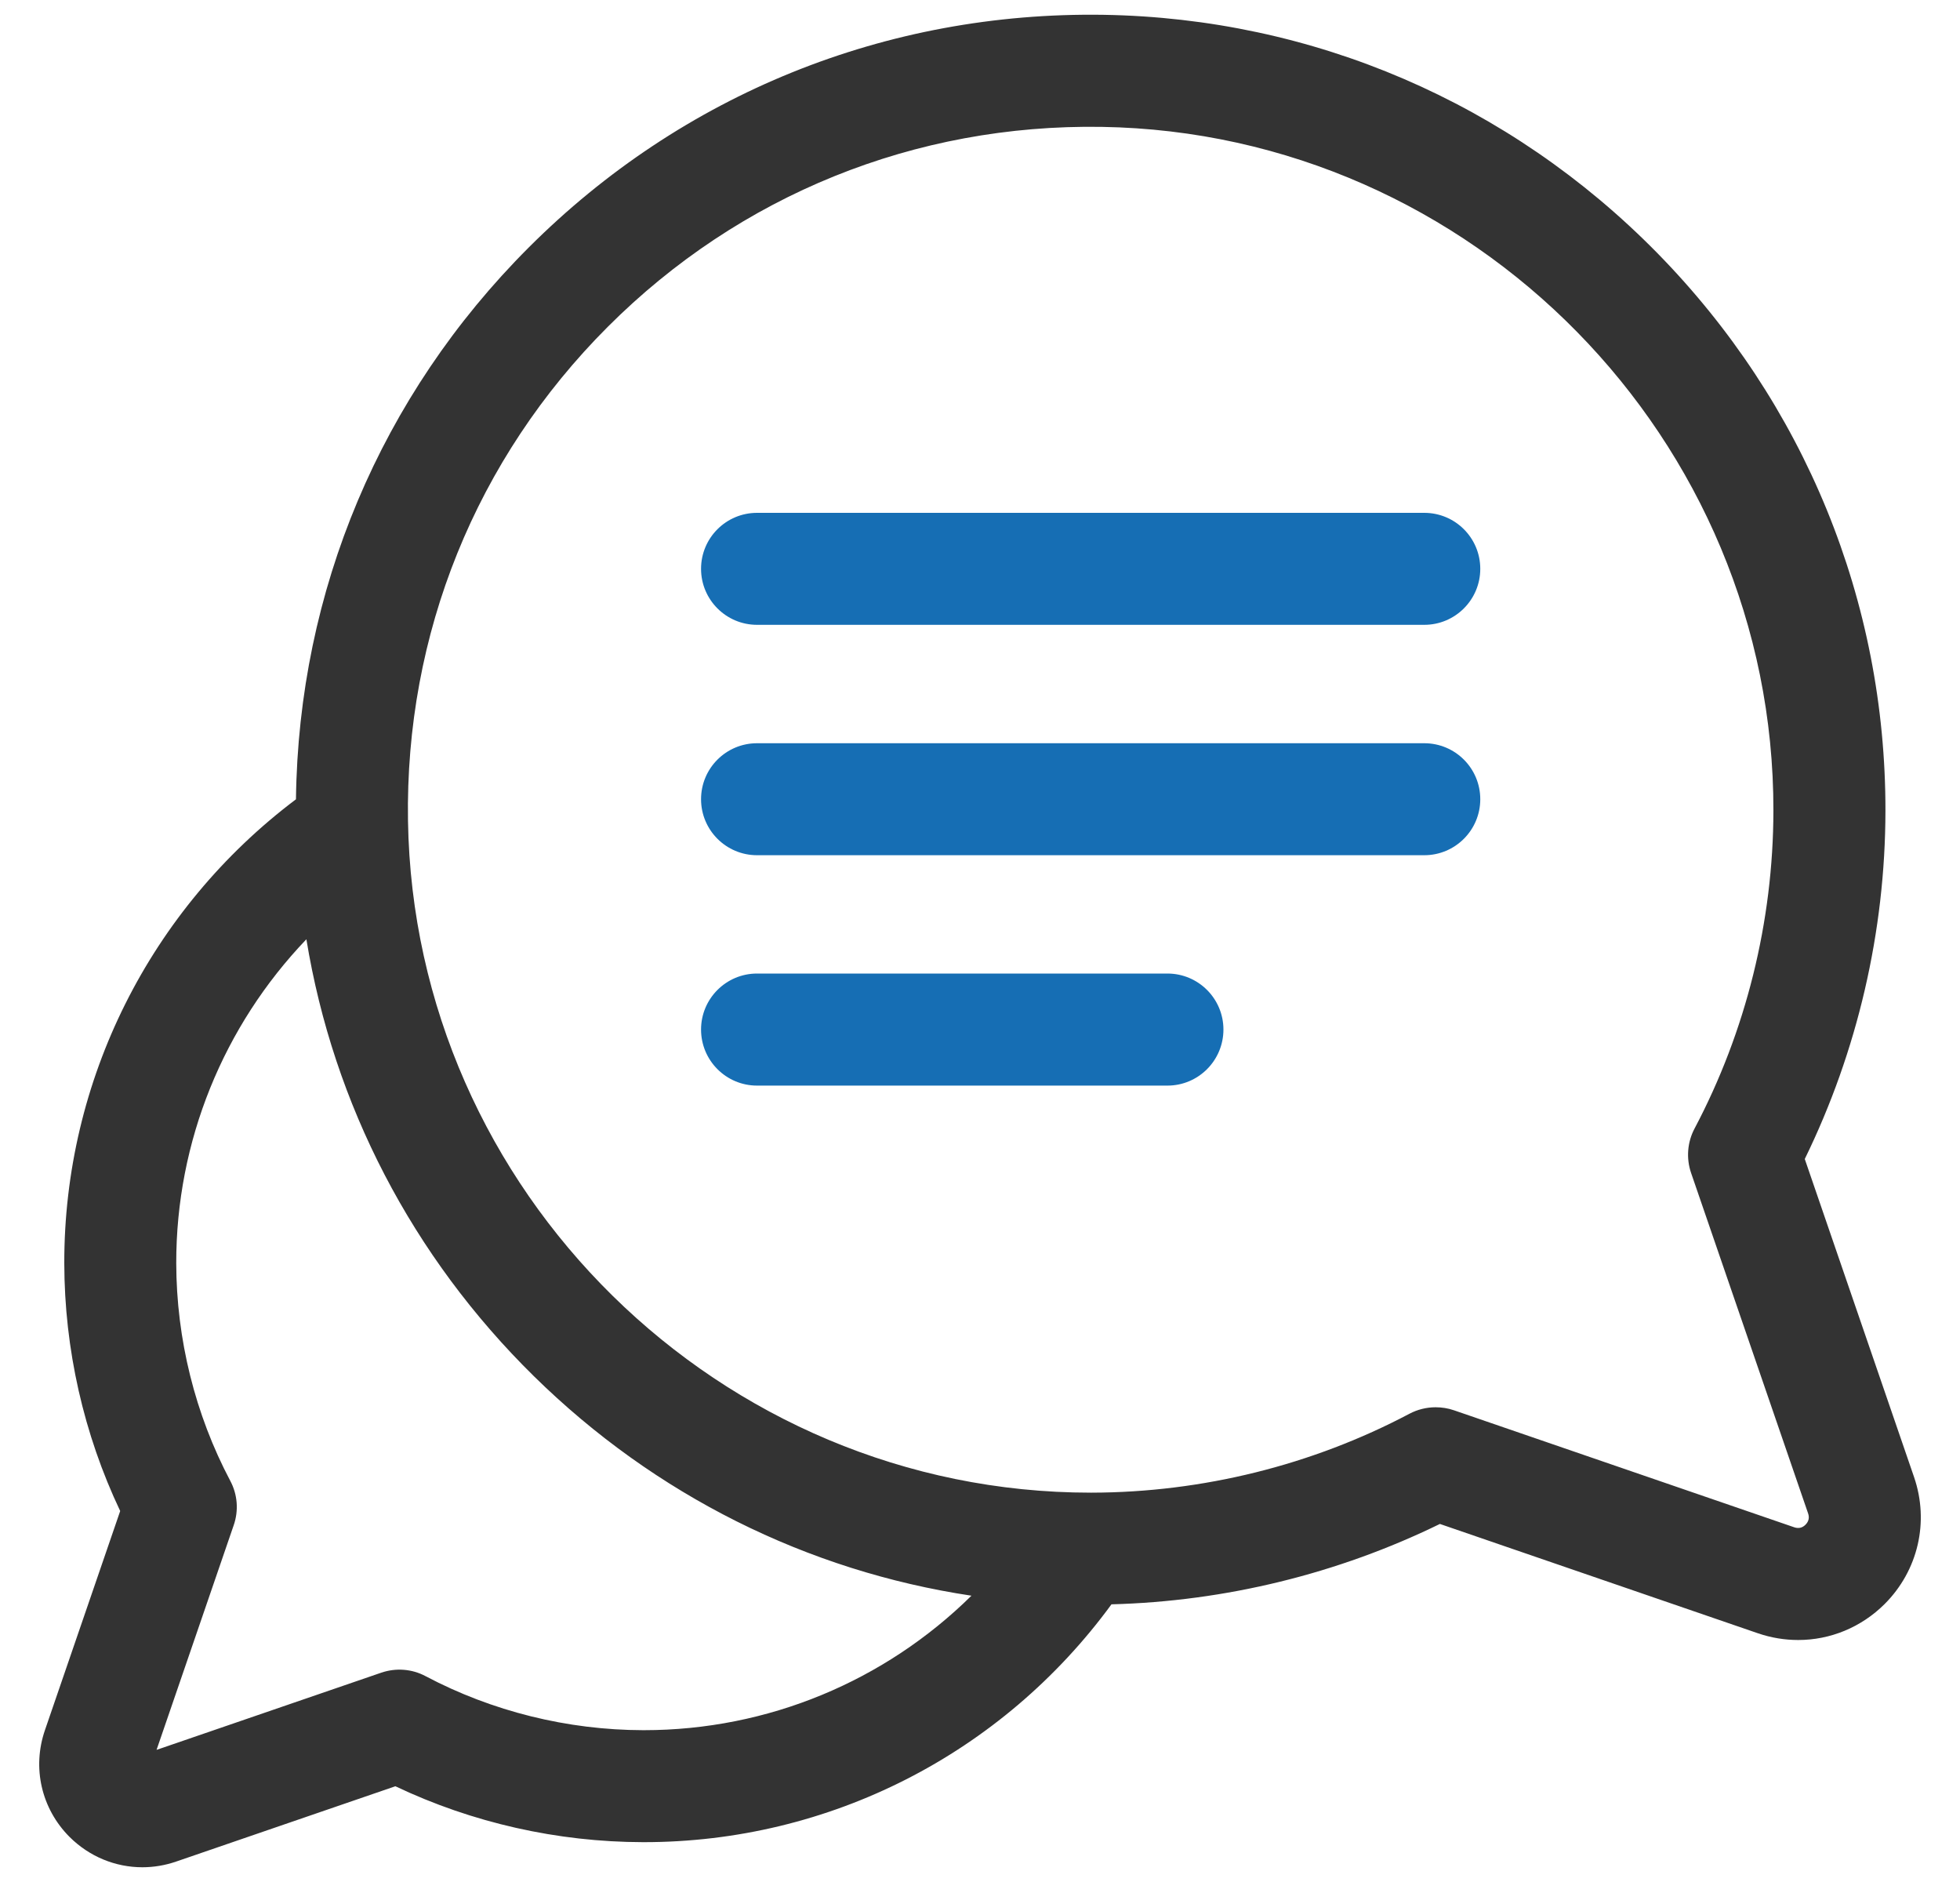
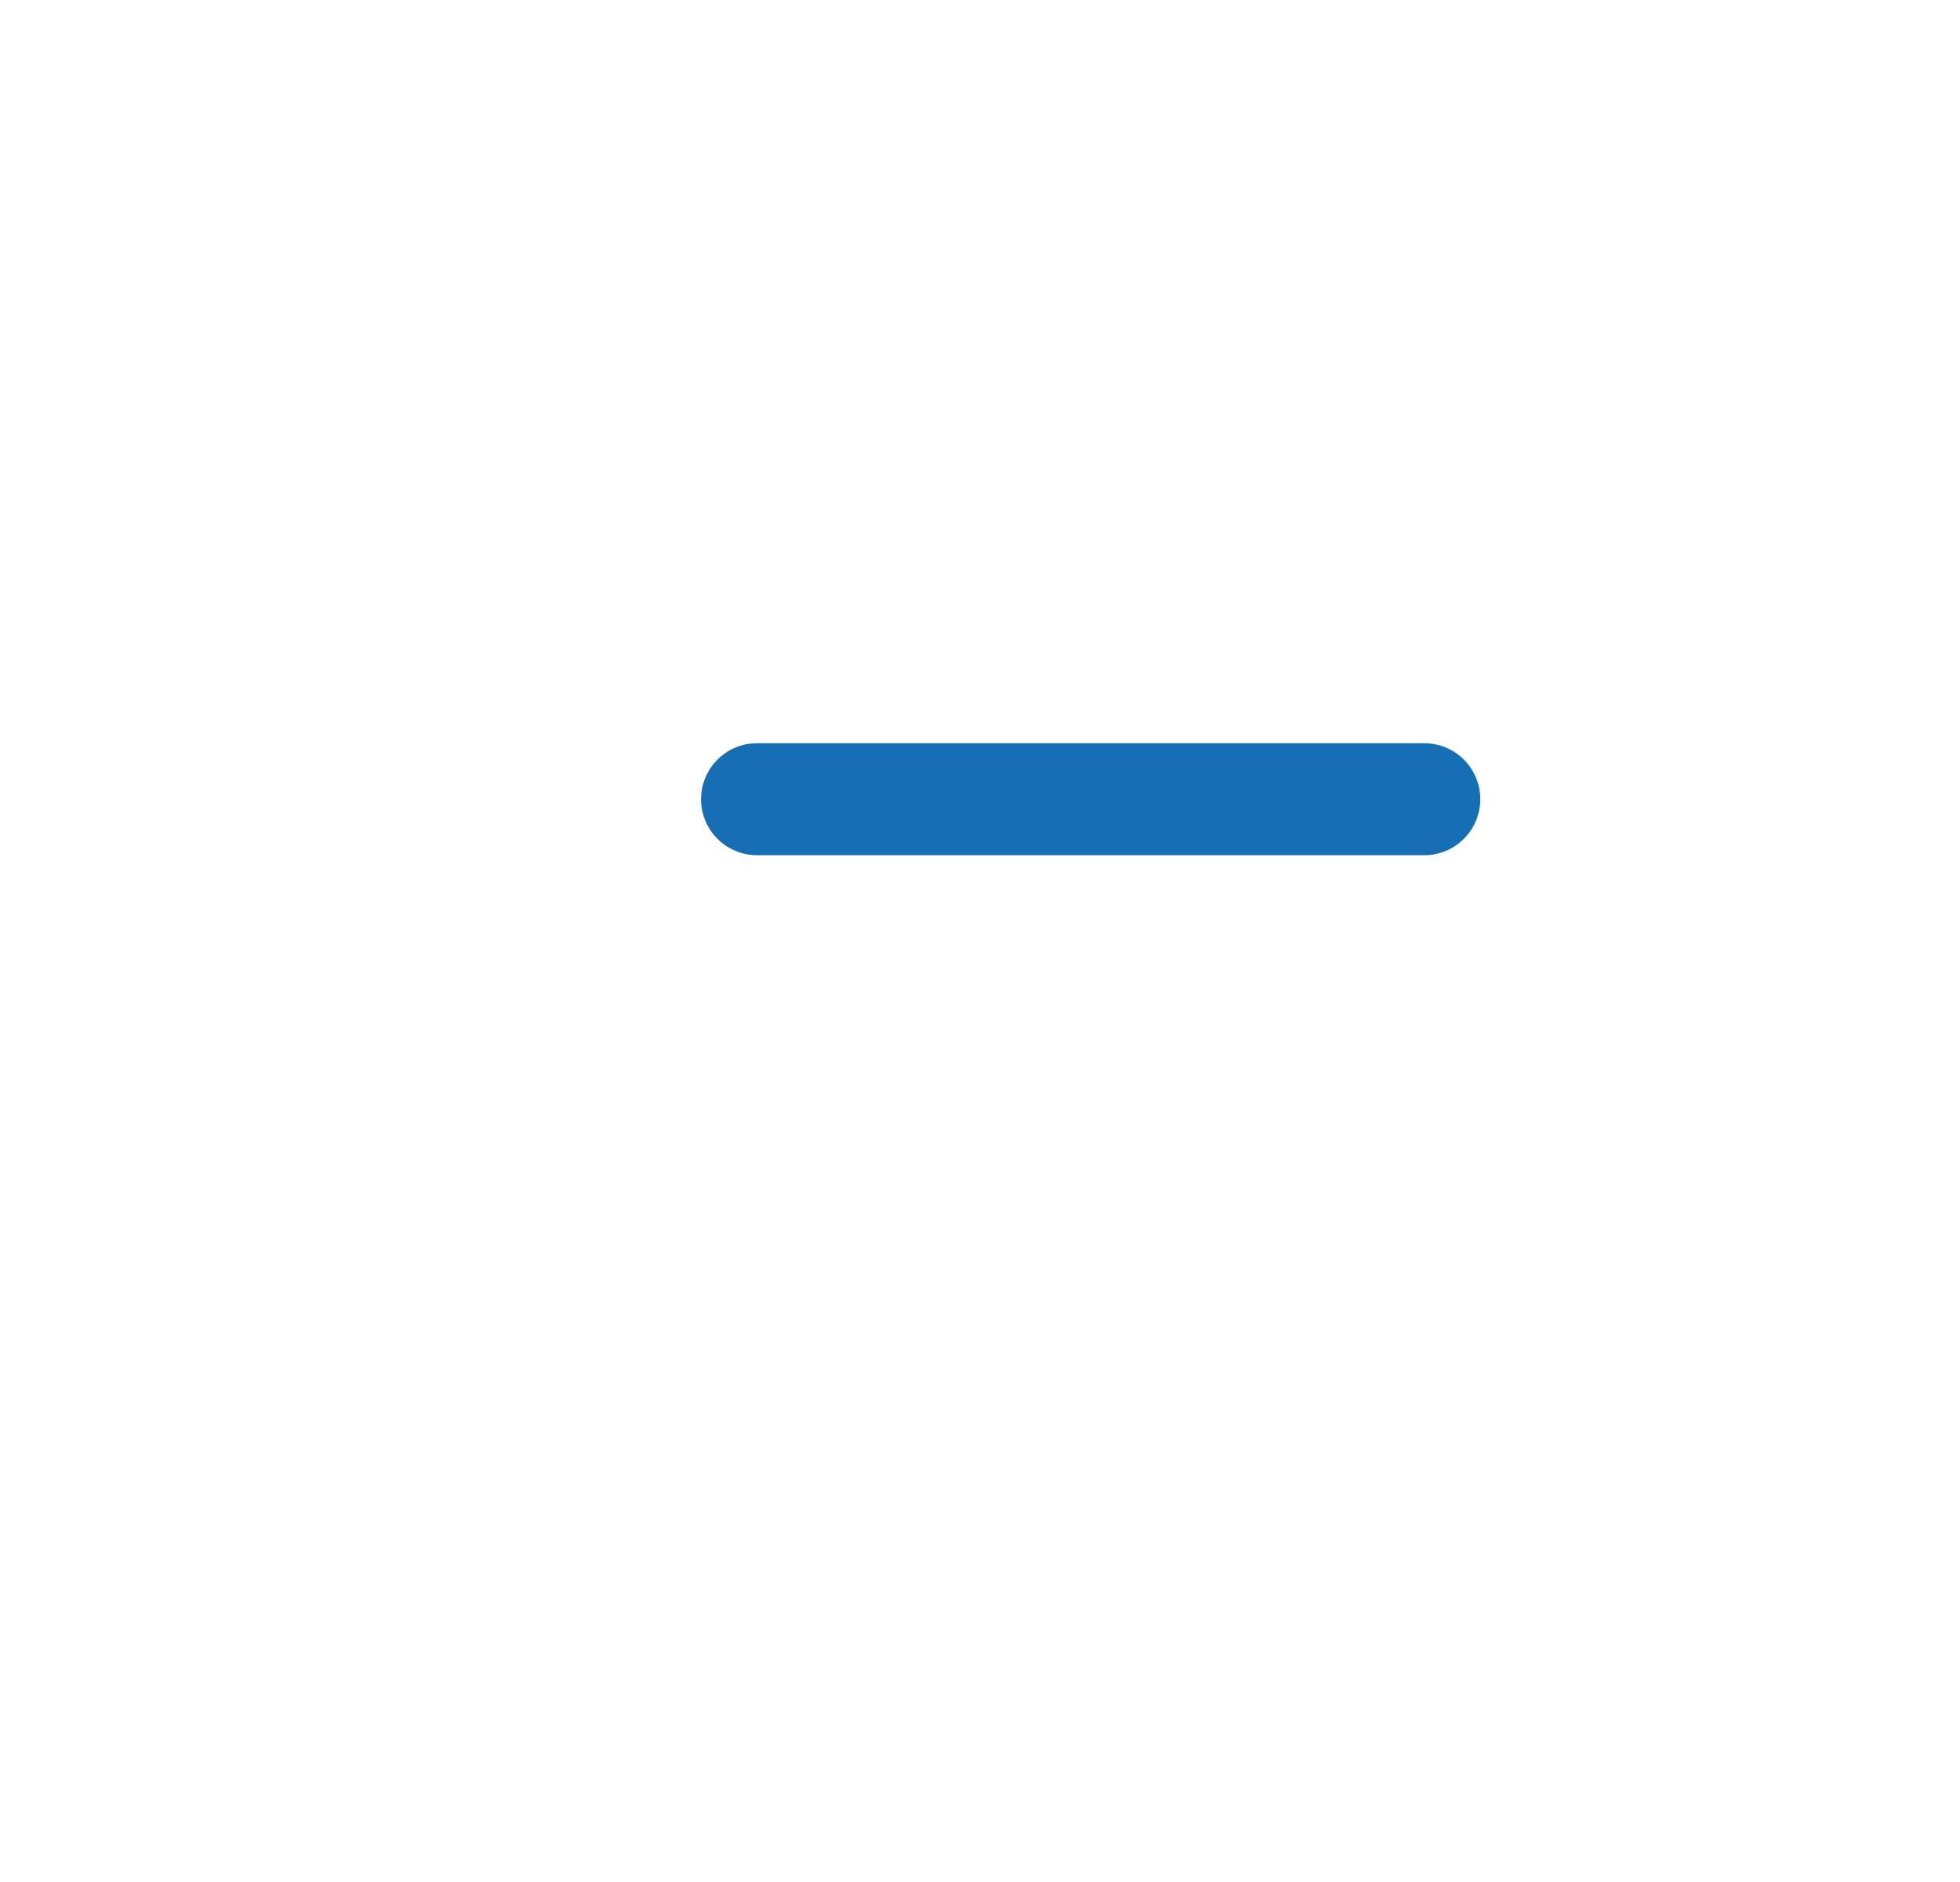
<svg xmlns="http://www.w3.org/2000/svg" width="25" height="24" viewBox="0 0 25 24" fill="none">
  <g clip-path="url(#clip0_2938_432)">
-     <path d="M24.414 18.836L23.02 14.78C23.692 13.406 24.047 11.879 24.049 10.342C24.053 7.669 23.019 5.142 21.138 3.226C19.256 1.31 16.748 0.232 14.076 0.189C11.305 0.146 8.701 1.199 6.743 3.157C4.855 5.045 3.808 7.534 3.775 10.193C1.914 11.594 0.816 13.778 0.82 16.111C0.822 17.203 1.067 18.288 1.533 19.269L0.573 22.064C0.408 22.544 0.528 23.065 0.887 23.425C1.14 23.677 1.473 23.812 1.816 23.812C1.96 23.812 2.106 23.788 2.248 23.739L5.043 22.779C6.024 23.245 7.109 23.49 8.201 23.492C8.205 23.492 8.209 23.492 8.212 23.492C10.58 23.492 12.781 22.366 14.177 20.459C15.629 20.421 17.066 20.069 18.366 19.434L22.422 20.828C22.591 20.886 22.765 20.914 22.936 20.914C23.343 20.914 23.739 20.754 24.04 20.454C24.466 20.027 24.61 19.407 24.414 18.836ZM8.212 22.064C8.209 22.064 8.206 22.064 8.203 22.064C7.237 22.062 6.277 21.824 5.428 21.375C5.254 21.282 5.049 21.267 4.862 21.331L1.997 22.315L2.981 19.45C3.046 19.263 3.03 19.058 2.937 18.884C2.488 18.035 2.25 17.075 2.248 16.109C2.246 14.555 2.851 13.082 3.908 11.978C4.253 14.084 5.257 16.024 6.812 17.552C8.356 19.068 10.297 20.034 12.391 20.349C11.285 21.439 9.795 22.064 8.212 22.064ZM23.029 19.444C22.989 19.484 22.941 19.495 22.887 19.477L18.544 17.984C18.468 17.958 18.39 17.946 18.311 17.946C18.196 17.946 18.081 17.974 17.977 18.029C16.738 18.684 15.336 19.032 13.925 19.035C13.921 19.035 13.916 19.035 13.912 19.035C9.184 19.035 5.279 15.194 5.204 10.467C5.166 8.086 6.071 5.849 7.753 4.167C9.435 2.485 11.673 1.58 14.053 1.618C18.785 1.693 22.628 5.605 22.62 10.339C22.618 11.75 22.27 13.152 21.614 14.392C21.522 14.566 21.506 14.771 21.57 14.958L23.063 19.301C23.081 19.355 23.07 19.403 23.029 19.444Z" fill="#333333" />
-     <path d="M18.167 6.54H9.656C9.262 6.54 8.942 6.859 8.942 7.254C8.942 7.648 9.262 7.968 9.656 7.968H18.167C18.561 7.968 18.881 7.648 18.881 7.254C18.881 6.859 18.561 6.54 18.167 6.54Z" fill="#166EB4" />
    <path d="M18.167 9.478H9.656C9.262 9.478 8.942 9.797 8.942 10.192C8.942 10.586 9.262 10.906 9.656 10.906H18.167C18.561 10.906 18.881 10.586 18.881 10.192C18.881 9.797 18.561 9.478 18.167 9.478Z" fill="#166EB4" />
-     <path d="M14.891 12.415H9.656C9.262 12.415 8.942 12.735 8.942 13.129C8.942 13.524 9.262 13.844 9.656 13.844H14.891C15.285 13.844 15.605 13.524 15.605 13.129C15.605 12.735 15.285 12.415 14.891 12.415Z" fill="#166EB4" />
  </g>
  <defs>
    <clipPath id="clip0_2938_432">
      <rect width="24" height="24" fill="white" transform="translate(0.5)" />
    </clipPath>
  </defs>
</svg>